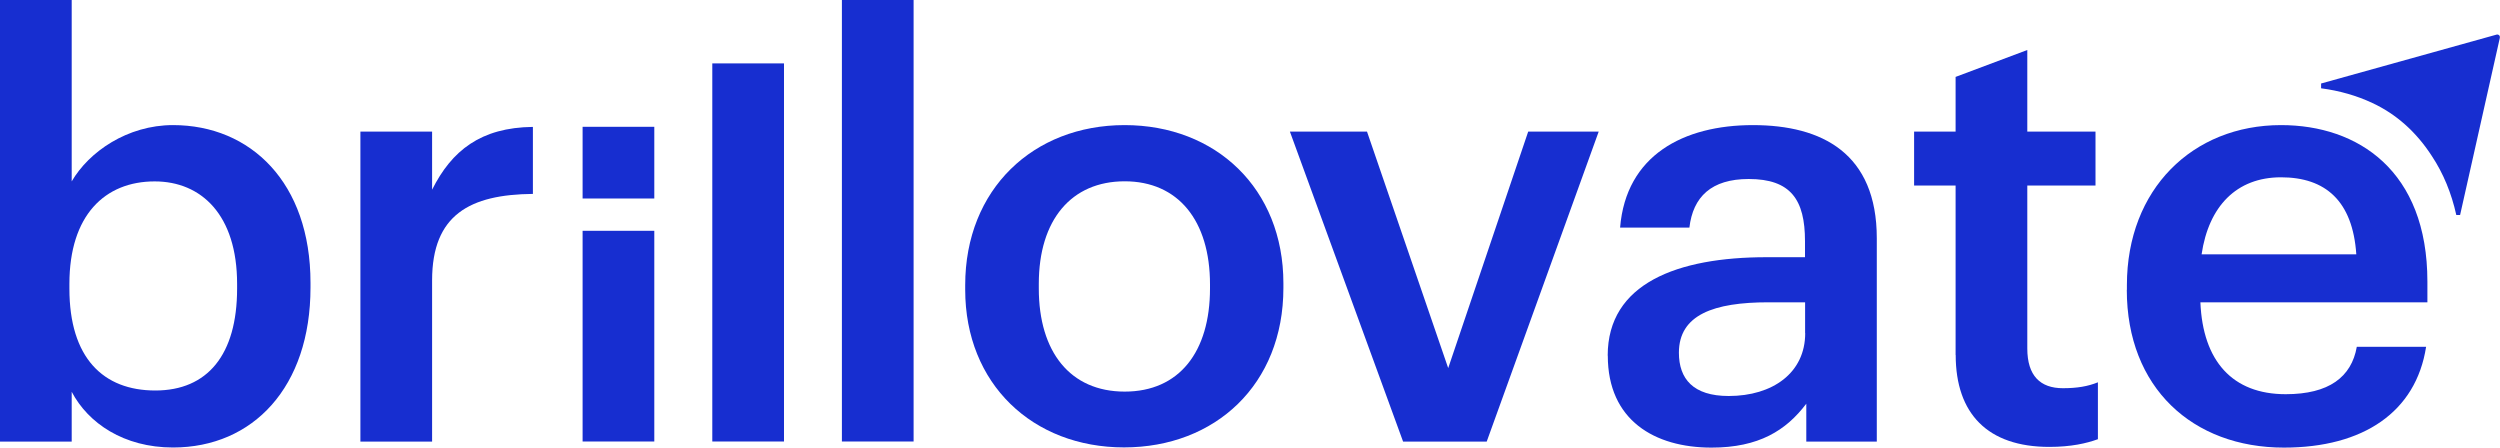
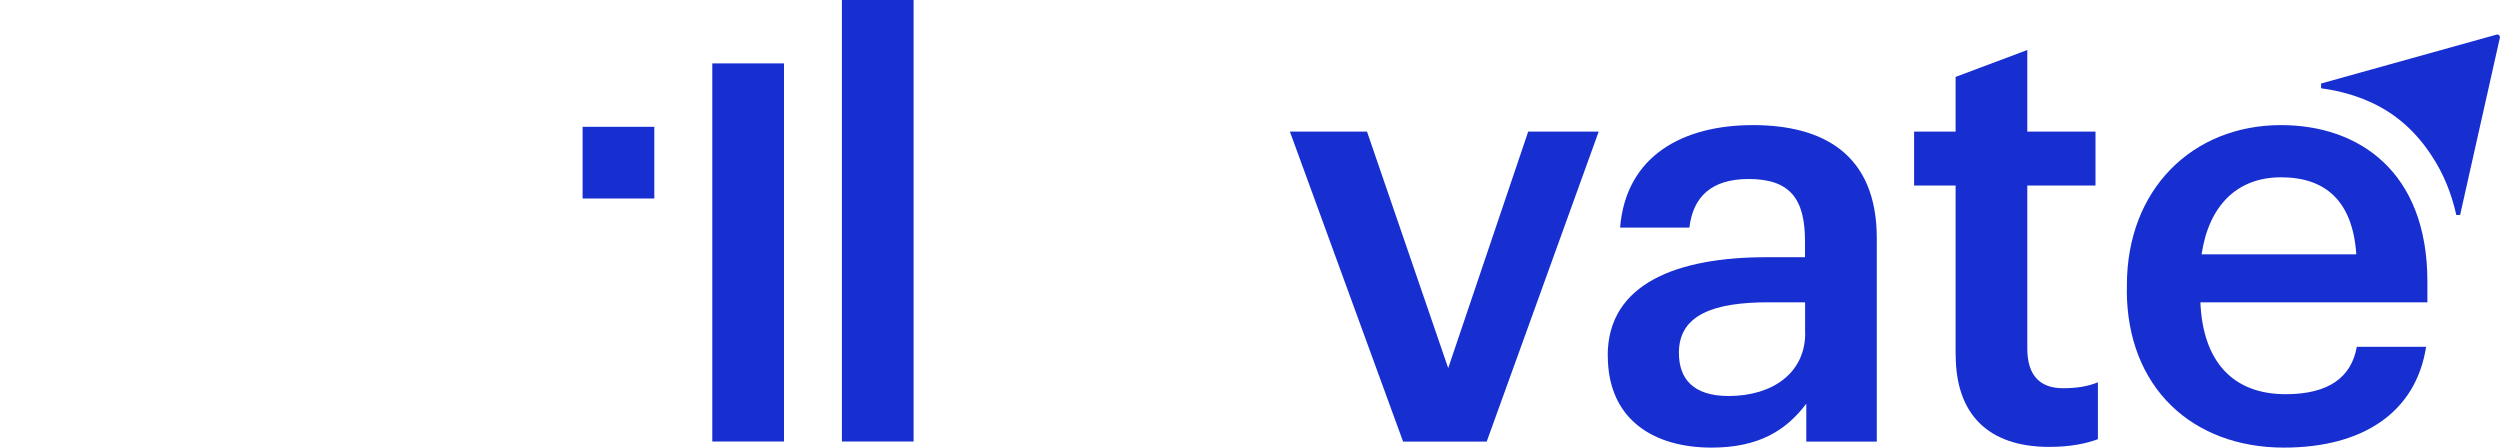
<svg xmlns="http://www.w3.org/2000/svg" id="Layer_1" data-name="Layer 1" viewBox="0 0 250 44.75">
  <defs>
    <style>
      .cls-1 {
        fill: #172ed0;
      }
    </style>
  </defs>
-   <path class="cls-1" d="M7.17,39.18v4.98H0V0h7.17v18.14c1.72-2.96,5.57-5.63,10.13-5.63,7.76,0,13.75,5.75,13.75,15.77v.47c0,9.96-5.75,16-13.75,16-4.92,0-8.48-2.43-10.13-5.57ZM23.71,28.86v-.47c0-6.88-3.56-10.25-8.24-10.25-4.98,0-8.53,3.38-8.53,10.25v.47c0,6.93,3.38,10.19,8.59,10.19s8.18-3.56,8.18-10.19Z" />
-   <path class="cls-1" d="M36.04,13.16h7.17v5.81c1.96-3.91,4.86-6.22,10.08-6.28v6.7c-6.28.06-10.08,2.07-10.08,8.65v16.12h-7.17V13.16Z" />
-   <path class="cls-1" d="M58.26,23.08h7.17v21.07h-7.17v-21.07Z" />
  <path class="cls-1" d="M58.26,12.68h7.17v7.17h-7.17v-7.17Z" />
  <path class="cls-1" d="M71.23,6.34h7.17v37.81h-7.17V6.34Z" />
  <path class="cls-1" d="M84.19,0h7.17v44.15h-7.17V0Z" />
-   <path class="cls-1" d="M96.52,28.98v-.47c0-9.6,6.82-16,15.94-16s15.88,6.34,15.88,15.82v.47c0,9.66-6.82,15.94-15.94,15.94s-15.88-6.34-15.88-15.77ZM121,28.86v-.42c0-6.4-3.2-10.31-8.53-10.31s-8.59,3.85-8.59,10.25v.47c0,6.34,3.14,10.31,8.59,10.31s8.53-3.97,8.53-10.31Z" />
  <path class="cls-1" d="M129,13.16h7.7l8.12,23.65,8-23.65h7.05l-11.2,31h-8.36l-11.32-31Z" />
  <path class="cls-1" d="M160.77,35.56c0-7.23,6.99-9.84,15.88-9.84h3.85v-1.6c0-4.15-1.42-6.22-5.63-6.22-3.73,0-5.57,1.78-5.93,4.86h-6.93c.59-7.23,6.34-10.25,13.28-10.25s12.39,2.84,12.39,11.32v20.33h-7.05v-3.79c-2.02,2.67-4.74,4.39-9.48,4.39-5.69,0-10.37-2.73-10.37-9.19ZM180.51,33.31v-3.08h-3.67c-5.45,0-8.95,1.24-8.95,5.04,0,2.61,1.42,4.33,4.98,4.33,4.39,0,7.65-2.31,7.65-6.28Z" />
  <path class="cls-1" d="M195.56,35.5v-16.95h-4.15v-5.39h4.15v-5.47l7.17-2.69v8.16h6.82v5.39h-6.82v16.3c0,2.73,1.3,3.97,3.56,3.97,1.42,0,2.49-.18,3.5-.59v5.69c-1.13.41-2.67.77-4.86.77-6.16,0-9.36-3.32-9.36-9.19Z" />
  <path class="cls-1" d="M212.69,28.98v-.47c0-9.6,6.58-16,15.41-16,7.7,0,14.64,4.56,14.64,15.65v2.07h-22.7c.24,5.87,3.2,9.19,8.53,9.19,4.33,0,6.58-1.72,7.11-4.74h6.93c-1.01,6.52-6.28,10.08-14.22,10.08-9.13,0-15.71-5.99-15.71-15.77ZM235.63,25.43c-.36-5.33-3.08-7.7-7.53-7.7s-7.23,2.9-7.94,7.7h15.47Z" />
  <path class="cls-1" d="M249.99,3.76l-3.98,17.74h-.38c-.48-2.18-1.3-4.17-2.44-5.89-1.55-2.4-3.55-4.19-5.95-5.31-1.58-.74-3.29-1.23-5.13-1.47v-.48s17.55-4.89,17.55-4.89c.19-.05.37.12.32.31Z" />
</svg>